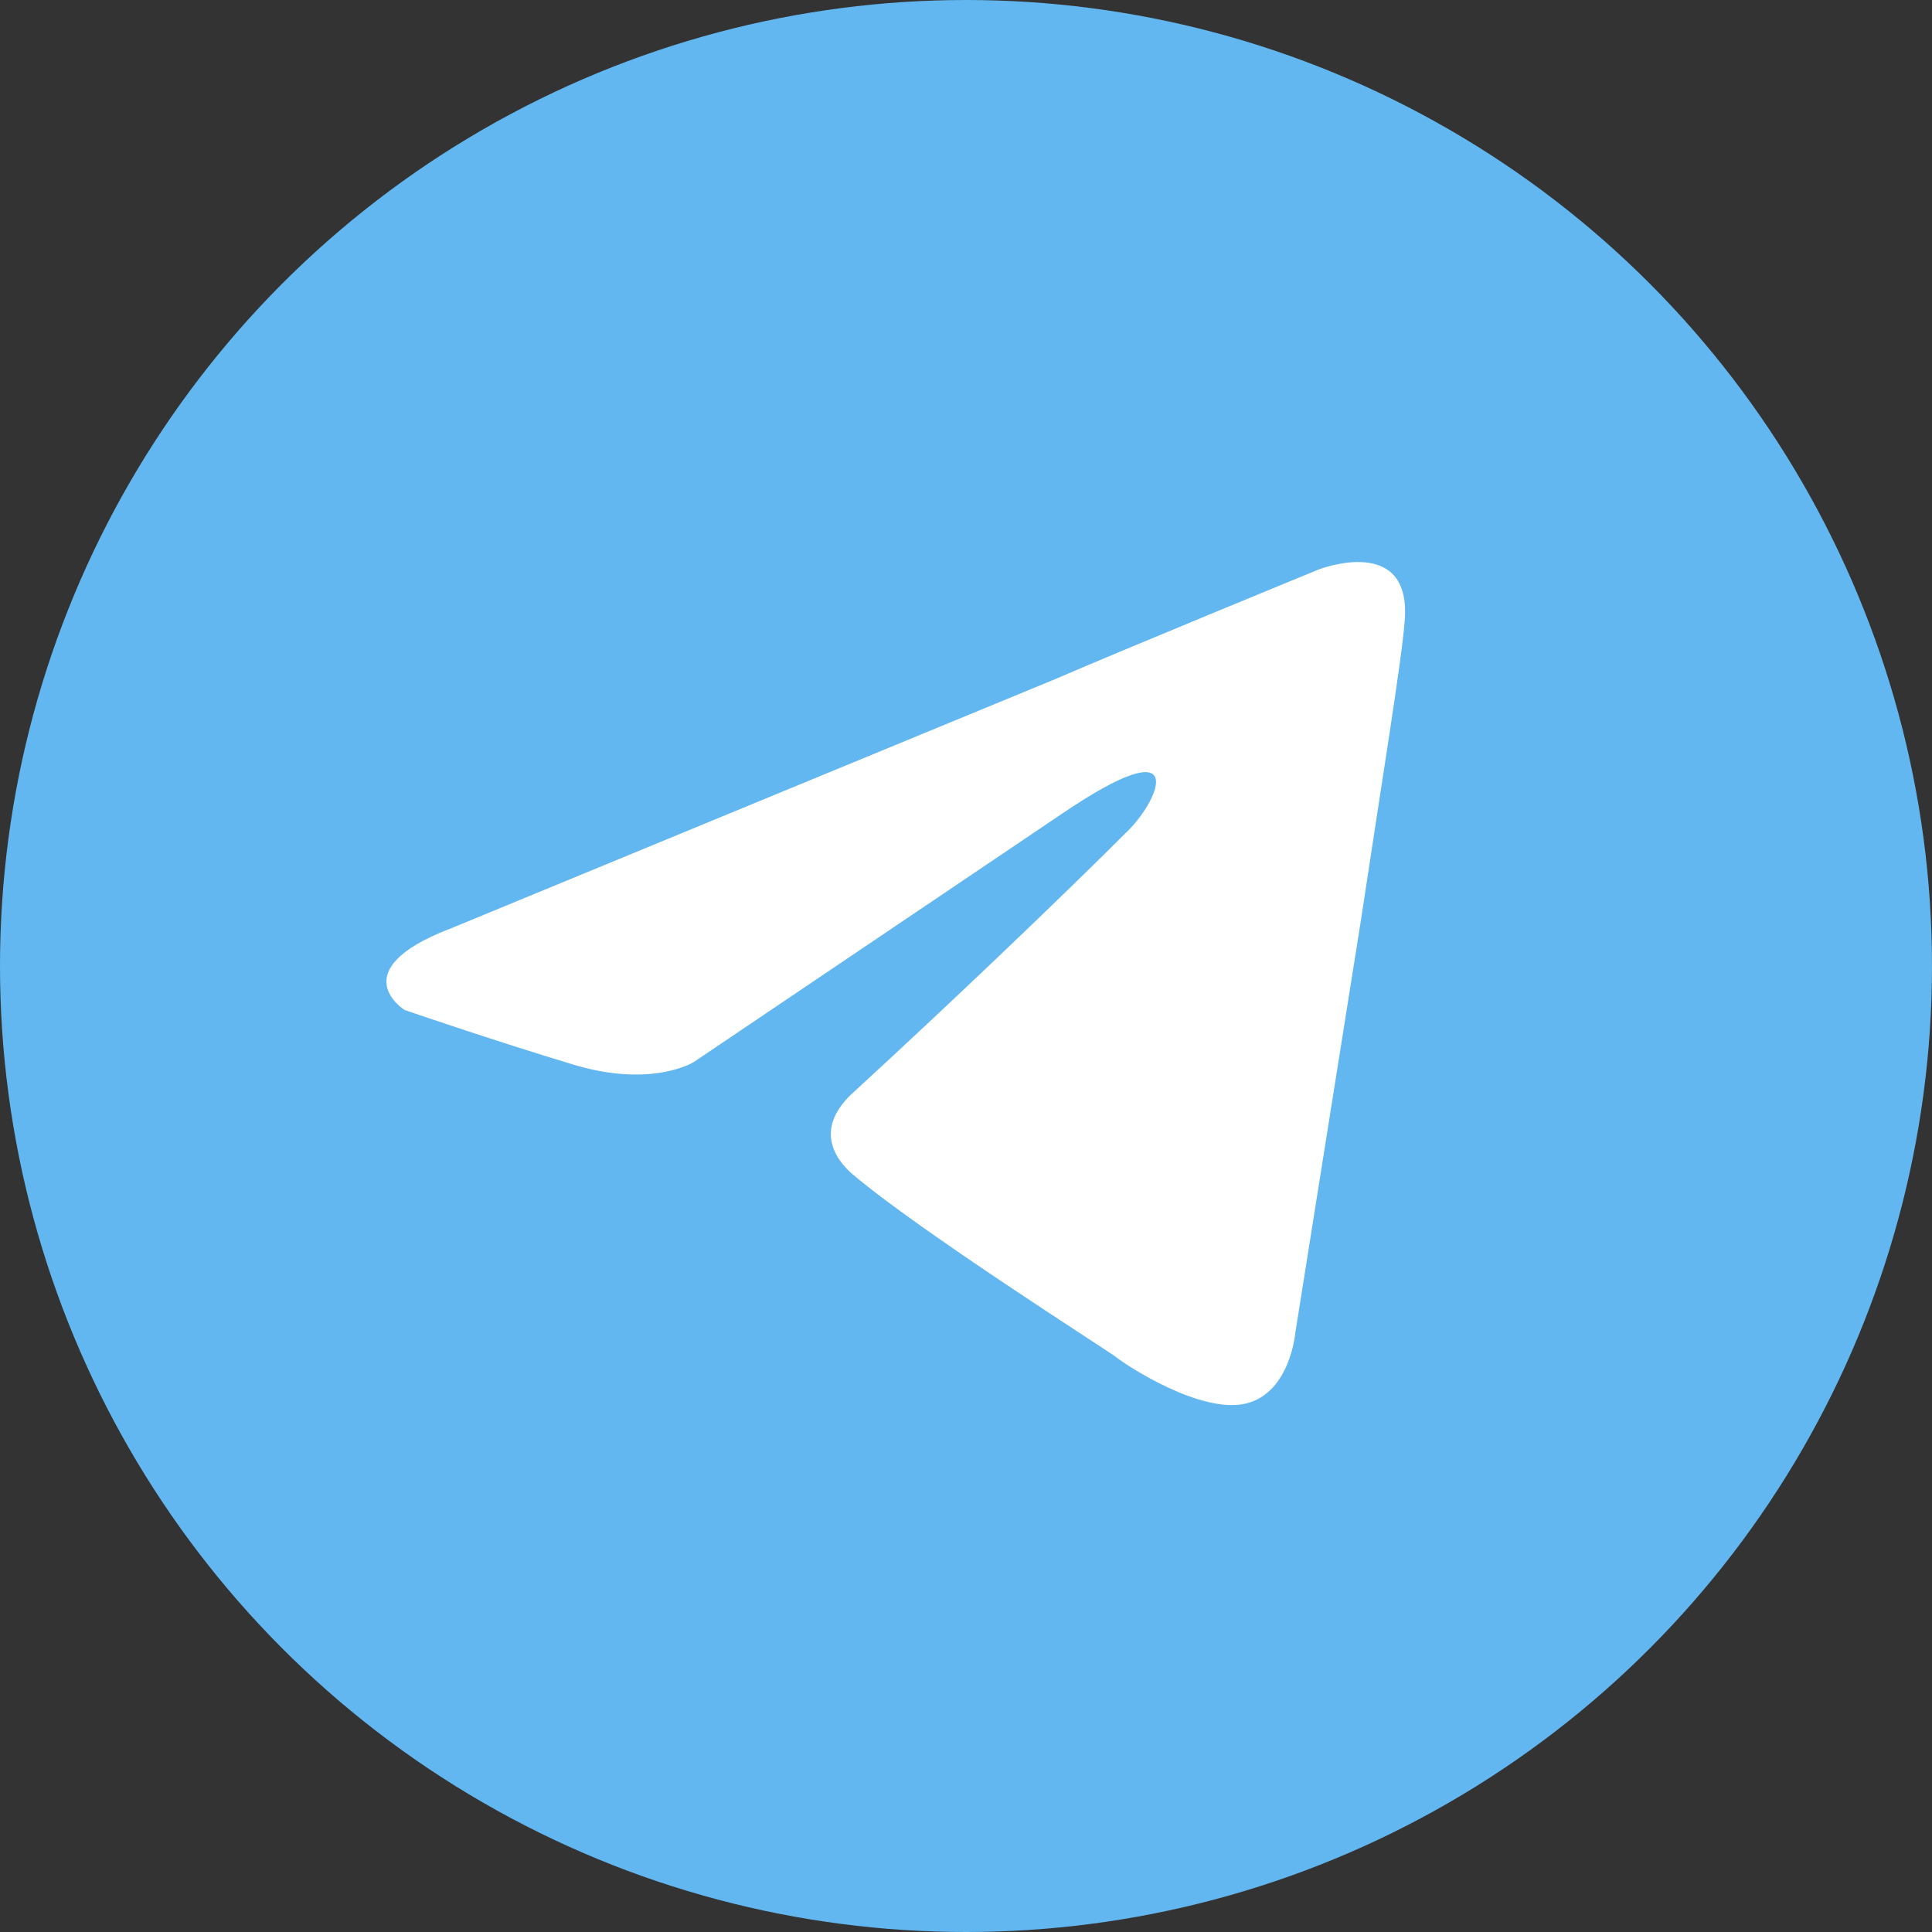
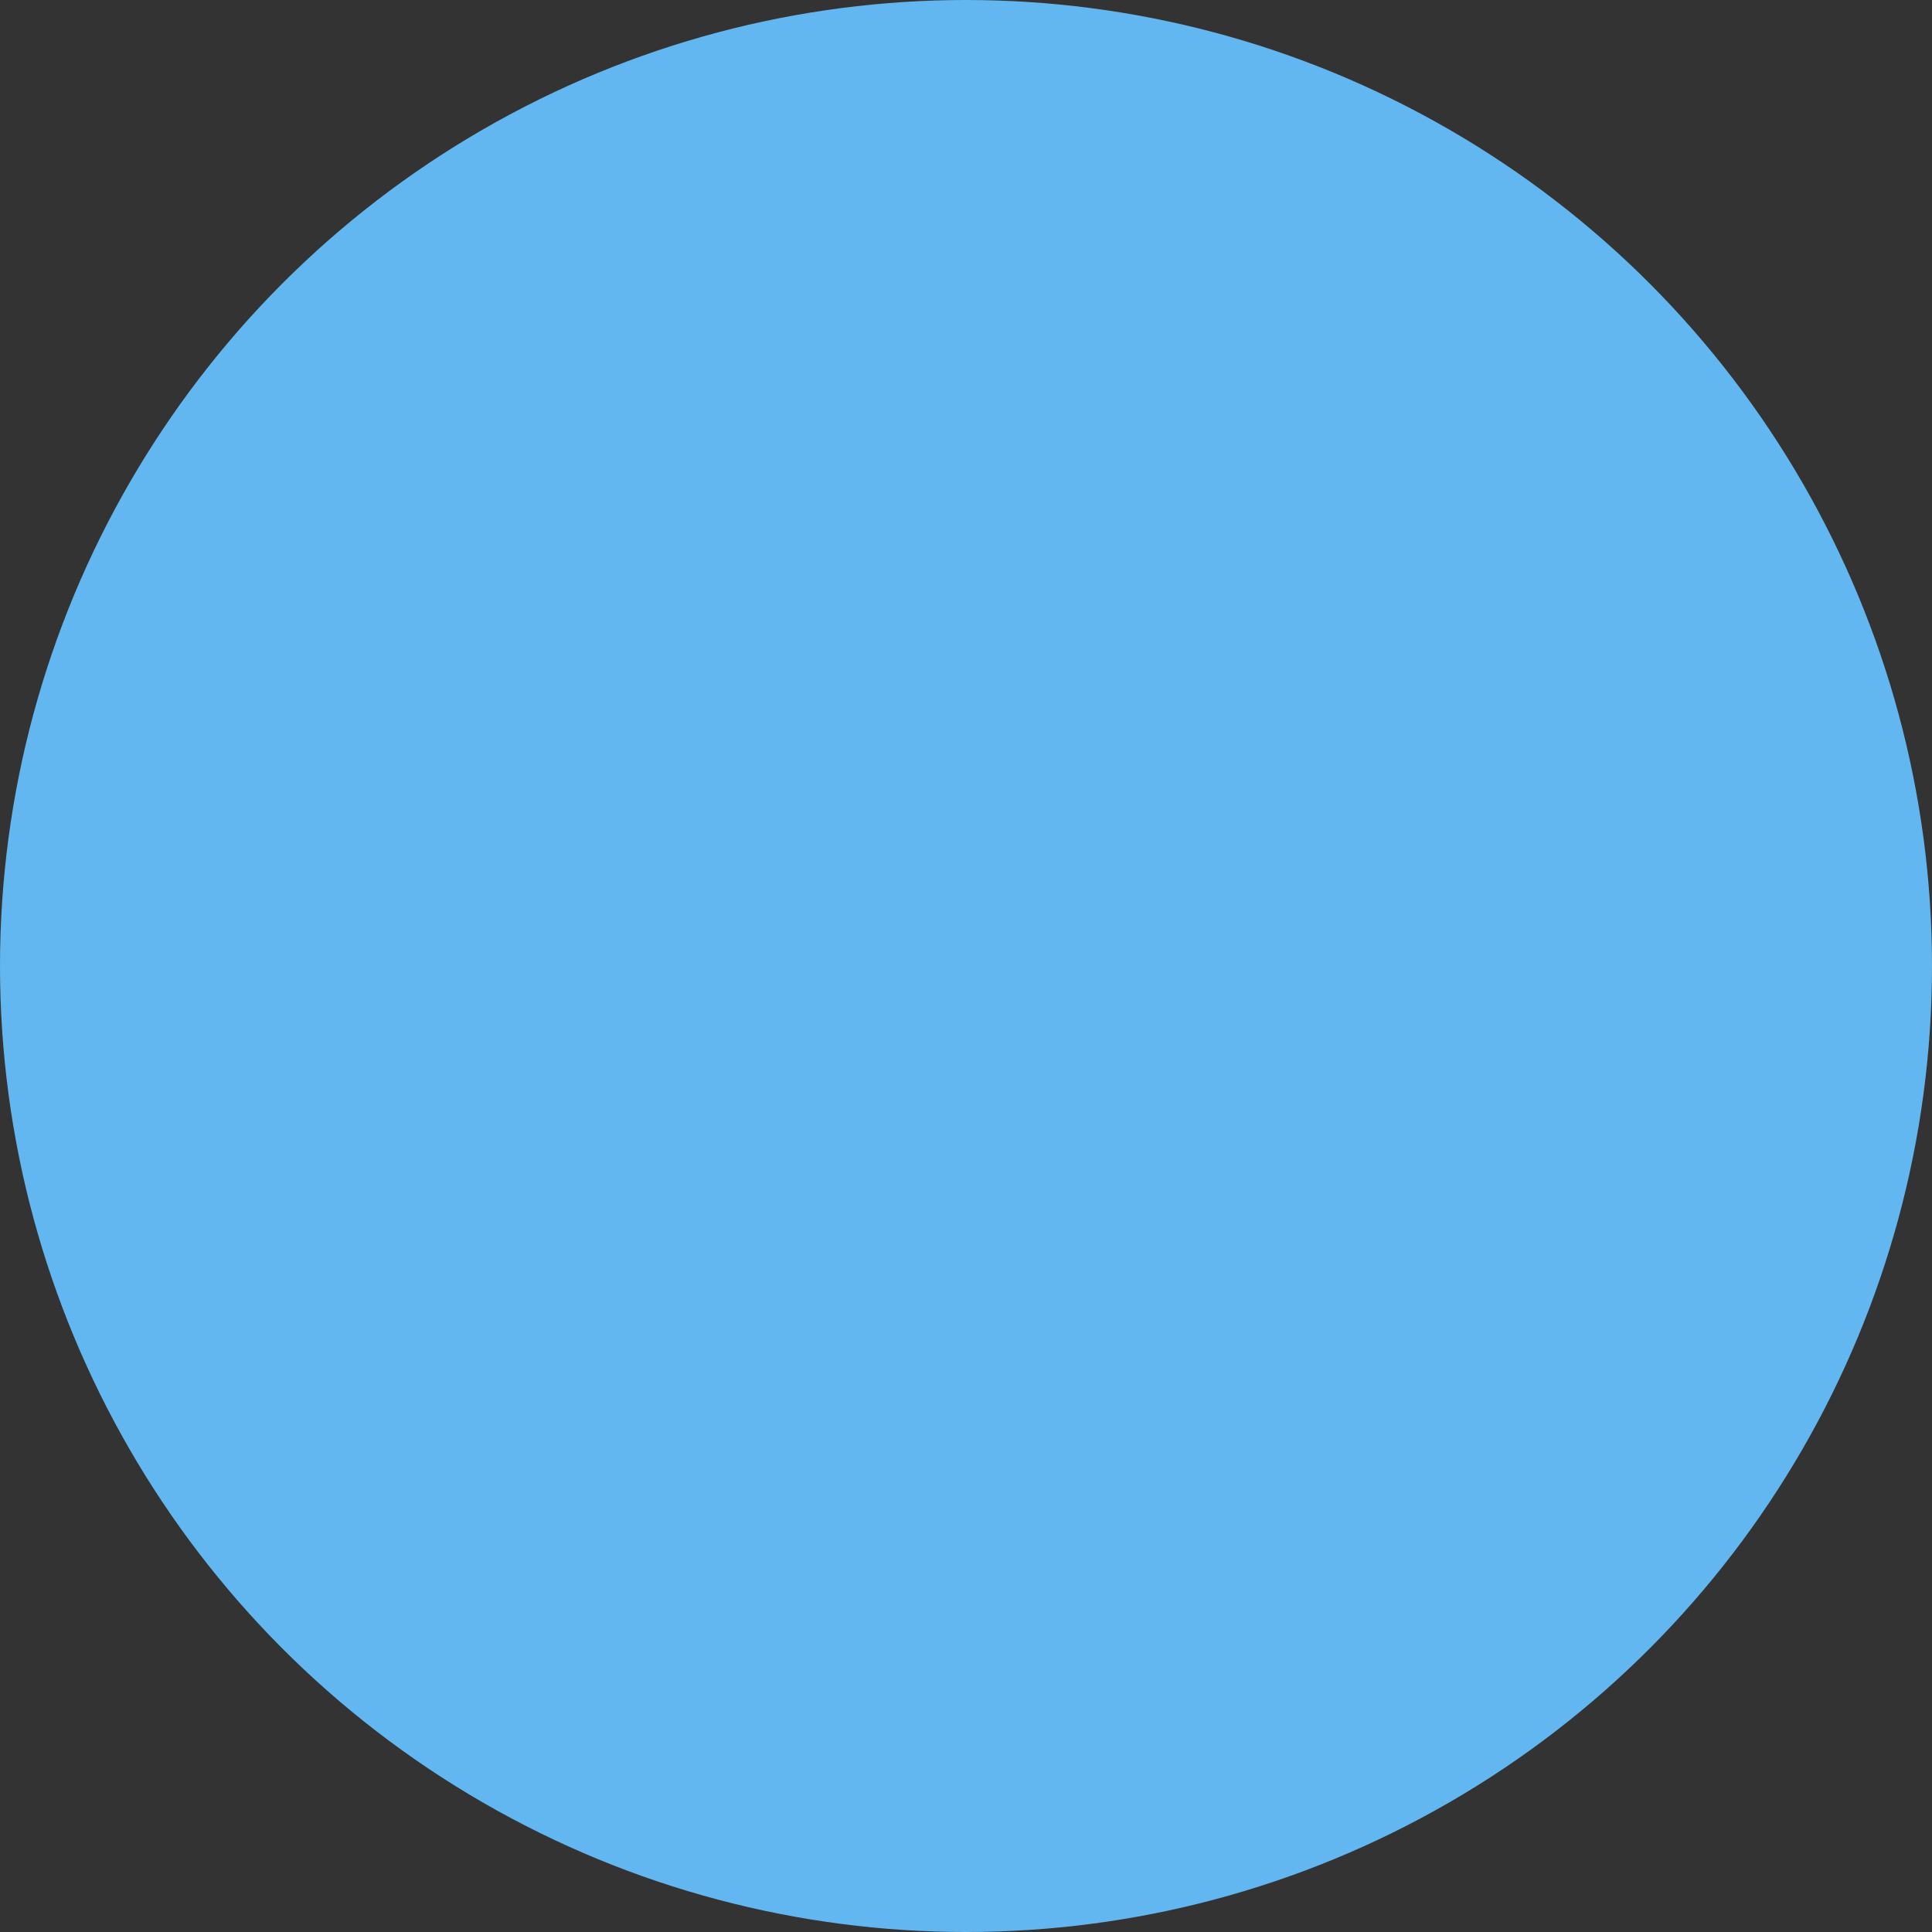
<svg xmlns="http://www.w3.org/2000/svg" width="55" height="55" viewBox="0 0 55 55" fill="none">
  <rect x="0" y="0" width="55" height="55" fill="#333333" stroke="none" />
  <circle cx="27.5" cy="27.5" r="27.5" fill="#62B7F0" />
-   <path d="M12.779 26.453L21.416 22.89L30.052 19.328C31.757 18.586 37.54 16.212 37.54 16.212C37.54 16.212 40.209 15.173 39.987 17.696C39.913 18.734 39.32 22.371 38.726 26.304L36.873 37.954C36.873 37.954 36.725 39.66 35.464 39.957C34.204 40.254 32.129 38.919 31.757 38.622C31.46 38.4 26.197 35.06 24.269 33.427C23.75 32.981 23.157 32.092 24.343 31.053C27.011 28.604 30.2 25.561 32.127 23.633C33.017 22.743 33.907 20.665 30.2 23.187L19.746 30.237C19.746 30.237 18.56 30.979 16.336 30.311C14.111 29.643 11.518 28.752 11.518 28.752C11.518 28.752 9.738 27.638 12.778 26.451L12.779 26.453Z" fill="white" />
</svg>